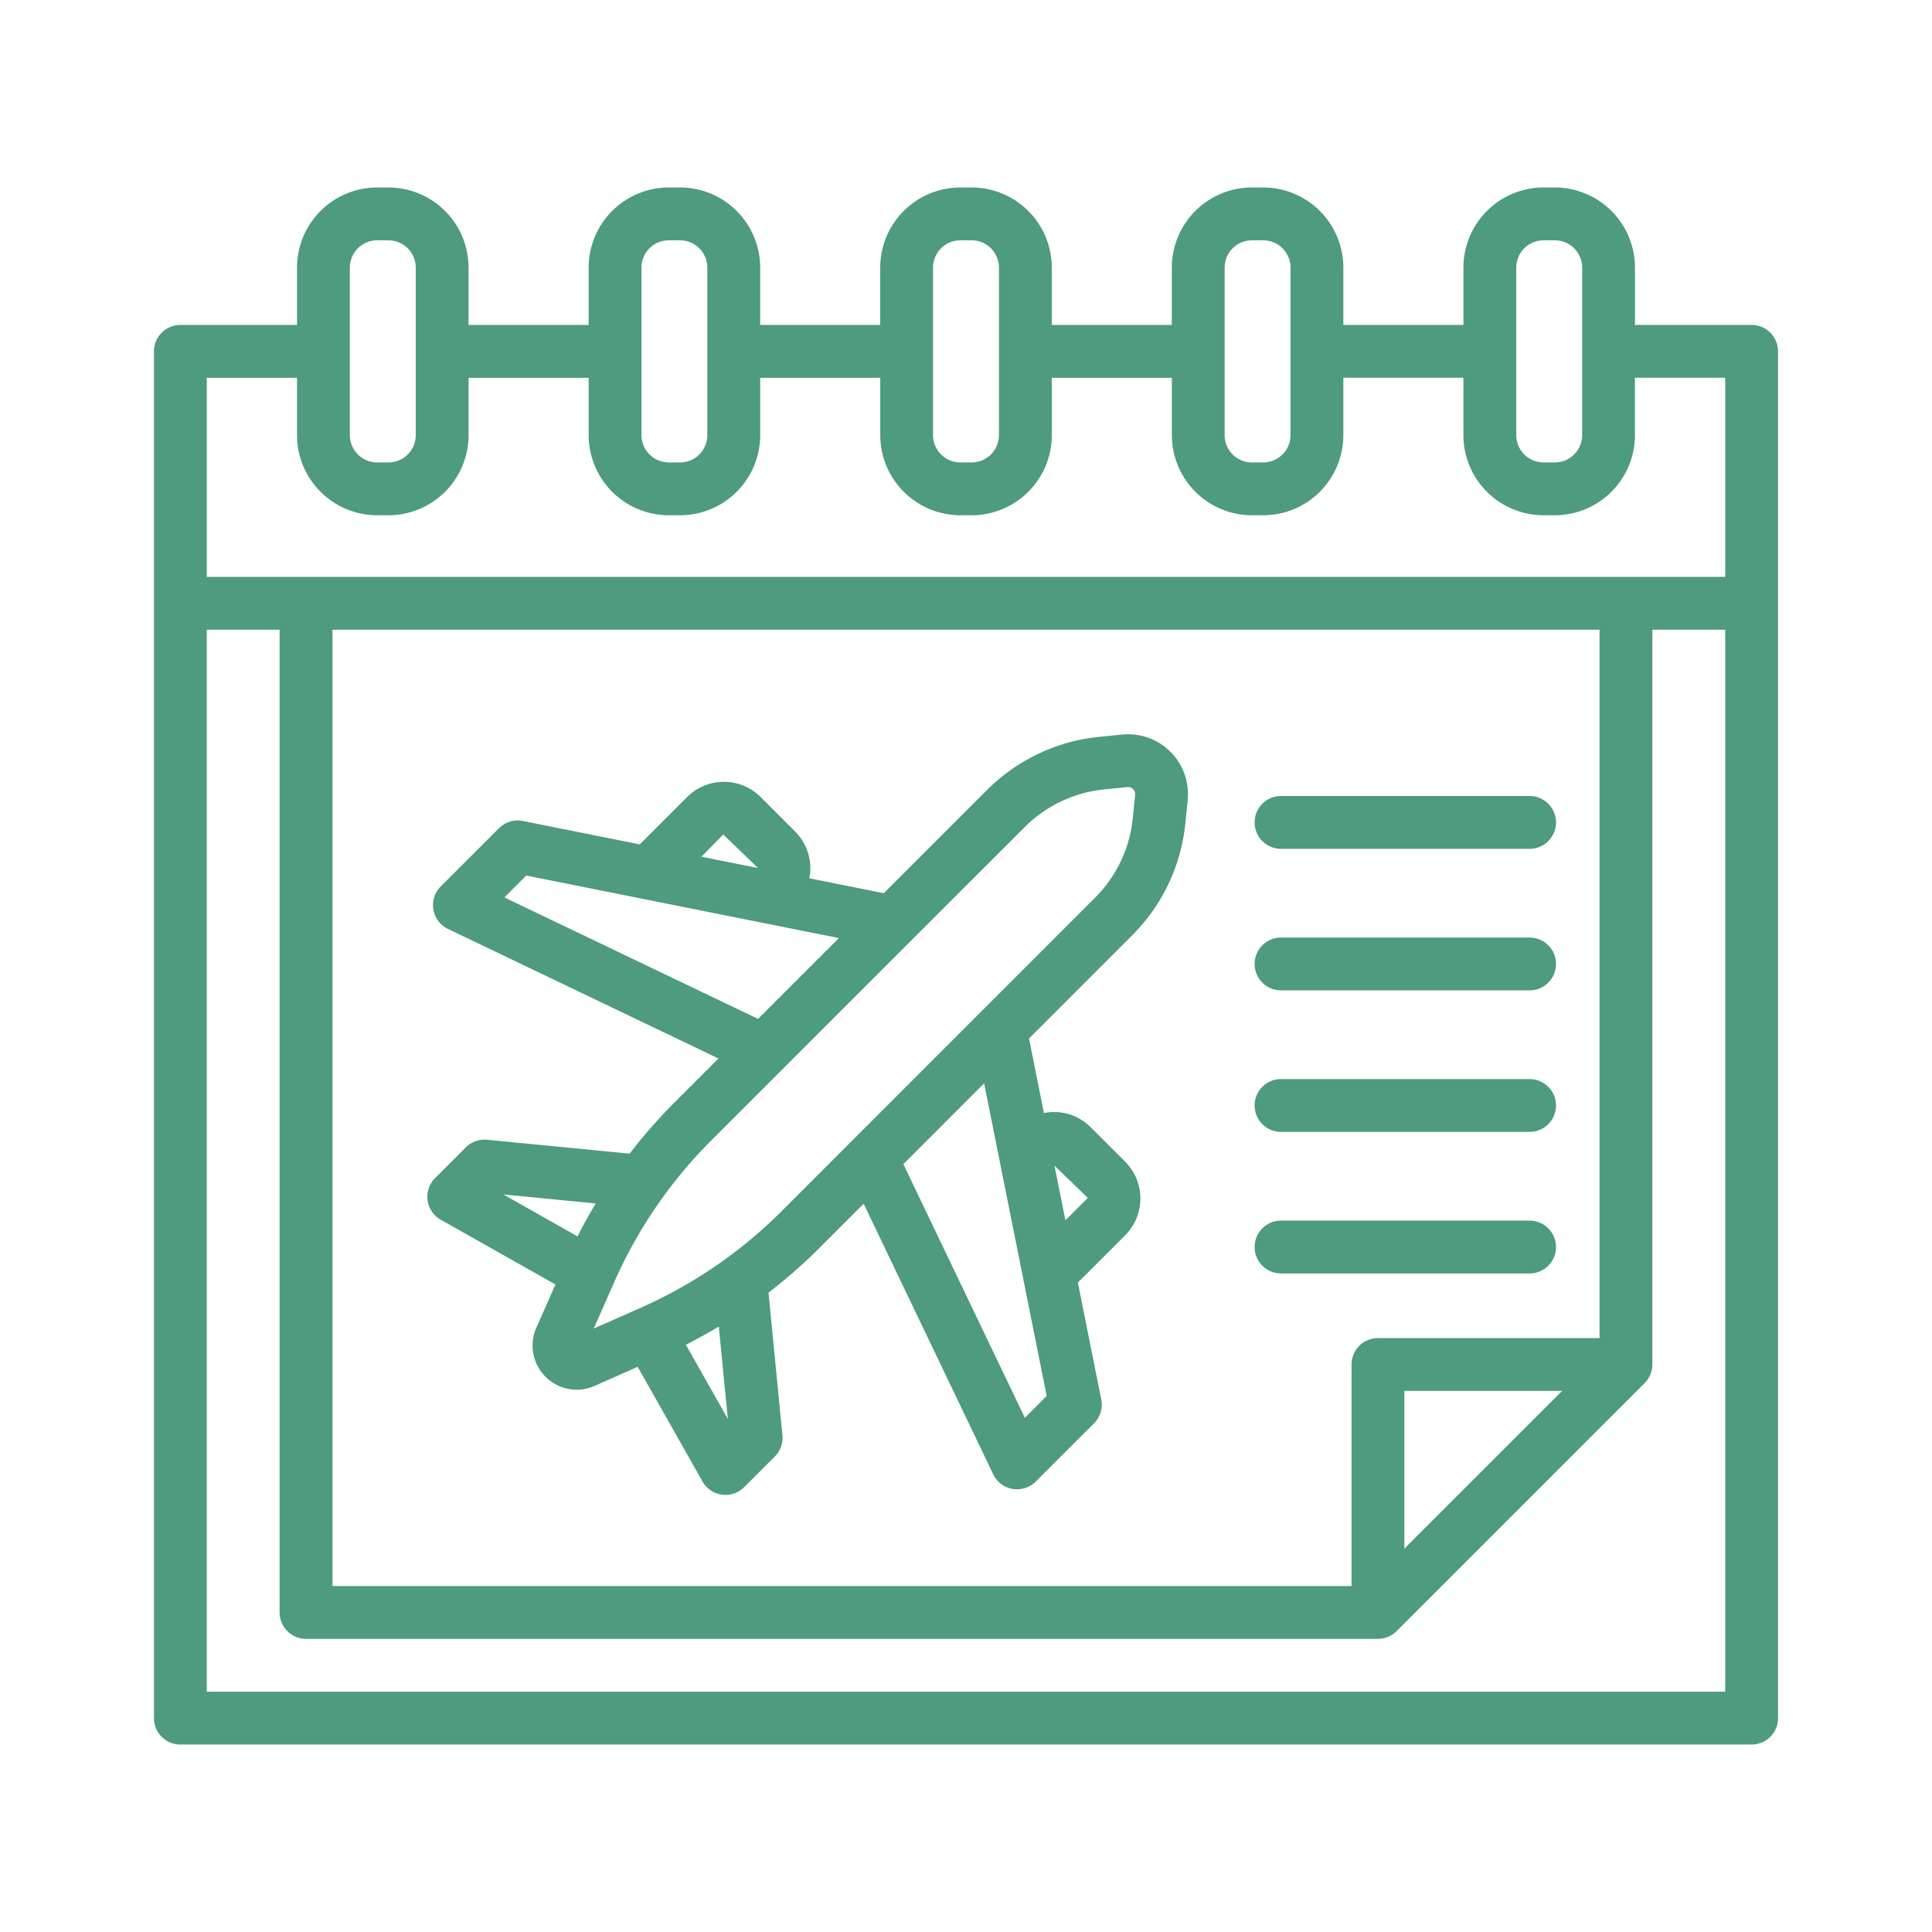
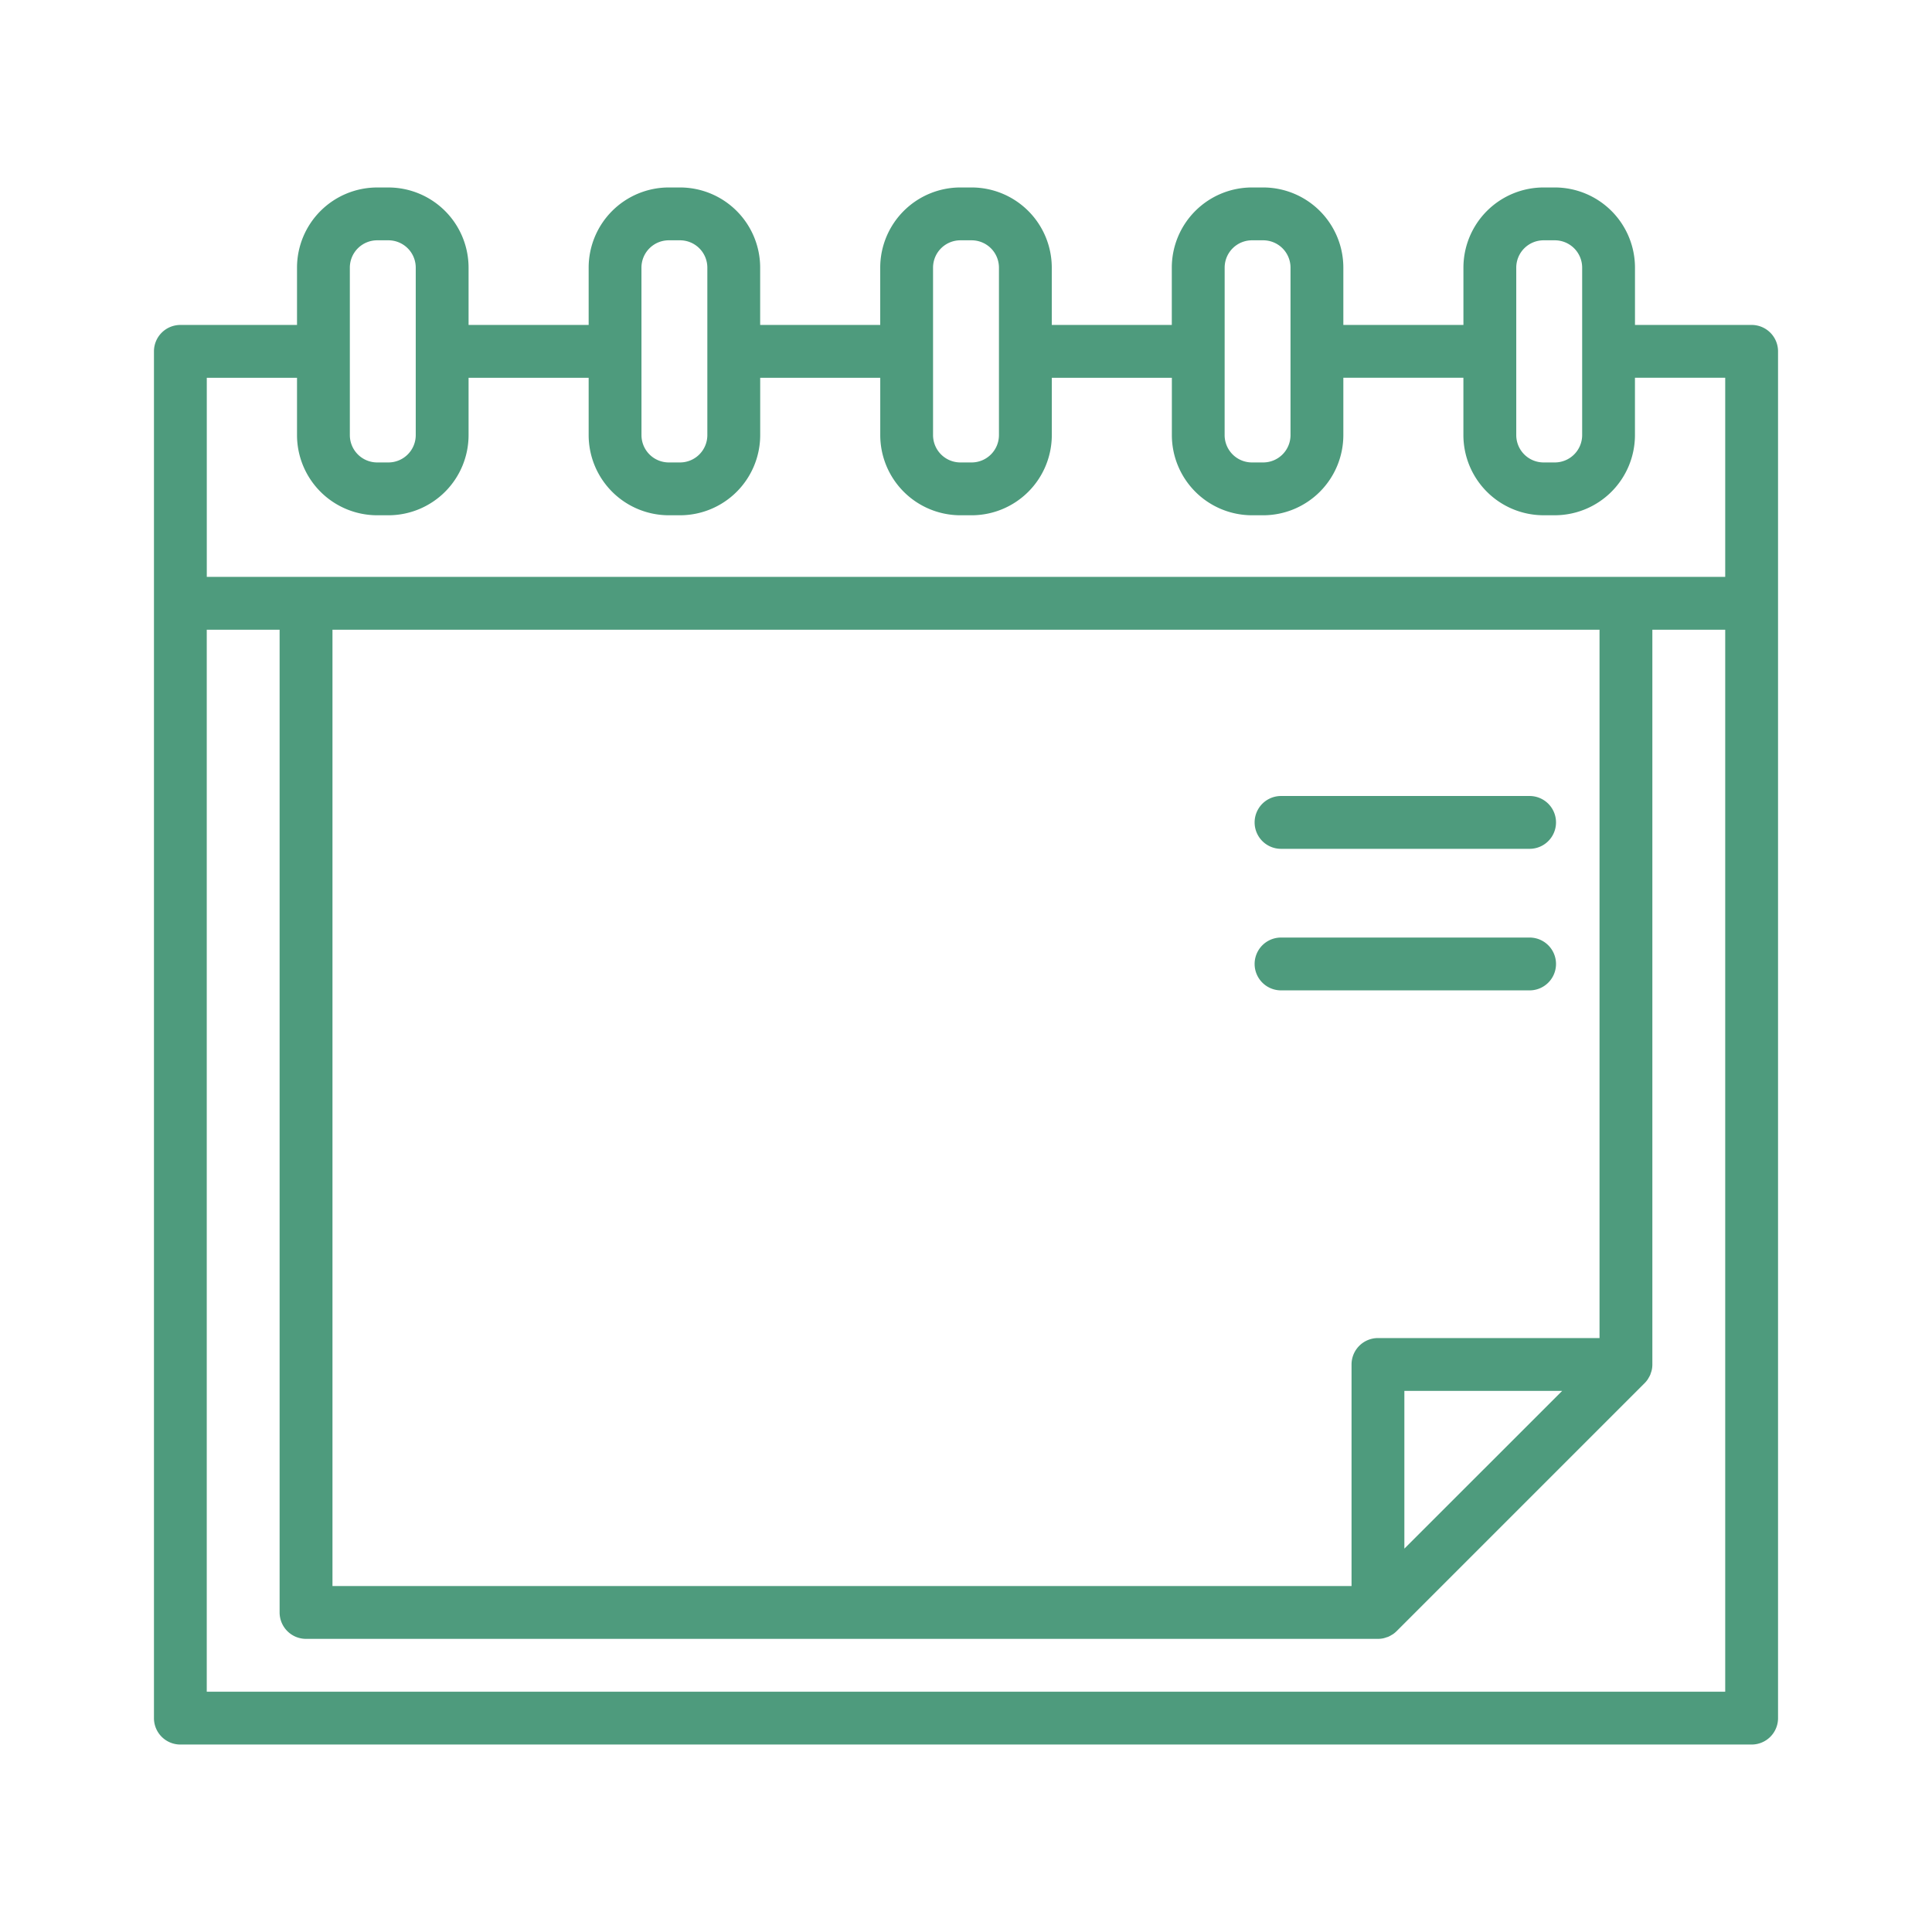
<svg xmlns="http://www.w3.org/2000/svg" width="128" height="128" viewBox="0 0 128 128">
  <title>SCHEDULE</title>
  <path d="M117.8,39.97V23.278a1.75,1.75,0,0,0-1.75-1.75h-7.728v-3.8a5.315,5.315,0,0,0-5.309-5.308h-.748a5.315,5.315,0,0,0-5.309,5.308v3.8H89v-3.8a5.314,5.314,0,0,0-5.308-5.308h-.749a5.314,5.314,0,0,0-5.308,5.308v3.8H69.683v-3.8a5.315,5.315,0,0,0-5.309-5.308h-.748a5.315,5.315,0,0,0-5.309,5.308v3.8H50.363v-3.8a5.314,5.314,0,0,0-5.308-5.308h-.749A5.314,5.314,0,0,0,39,17.729v3.8H31.044v-3.8a5.315,5.315,0,0,0-5.309-5.308h-.748a5.315,5.315,0,0,0-5.309,5.308v3.8H11.95a1.75,1.75,0,0,0-1.75,1.75v90.551a1.749,1.749,0,0,0,1.75,1.75h104.1a1.749,1.749,0,0,0,1.75-1.75ZM100.456,17.729a1.811,1.811,0,0,1,1.809-1.808h.748a1.811,1.811,0,0,1,1.809,1.808v11.1a1.812,1.812,0,0,1-1.809,1.809h-.748a1.812,1.812,0,0,1-1.809-1.809Zm-19.319,0a1.81,1.81,0,0,1,1.808-1.808h.749A1.81,1.81,0,0,1,85.5,17.729v11.1a1.811,1.811,0,0,1-1.808,1.809h-.749a1.811,1.811,0,0,1-1.808-1.809Zm-19.32,0a1.811,1.811,0,0,1,1.809-1.808h.748a1.811,1.811,0,0,1,1.809,1.808v11.1a1.812,1.812,0,0,1-1.809,1.809h-.748a1.812,1.812,0,0,1-1.809-1.809Zm-19.319,0a1.81,1.81,0,0,1,1.808-1.808h.749a1.81,1.81,0,0,1,1.808,1.808v11.1a1.811,1.811,0,0,1-1.808,1.809h-.749A1.811,1.811,0,0,1,42.5,28.828Zm-19.32,0a1.811,1.811,0,0,1,1.809-1.808h.748a1.811,1.811,0,0,1,1.809,1.808v11.1a1.812,1.812,0,0,1-1.809,1.809h-.748a1.812,1.812,0,0,1-1.809-1.809Zm-9.478,7.3h5.978v3.8a5.316,5.316,0,0,0,5.309,5.309h.748a5.315,5.315,0,0,0,5.309-5.309v-3.8H39v3.8a5.315,5.315,0,0,0,5.308,5.309h.749a5.315,5.315,0,0,0,5.308-5.309v-3.8h7.954v3.8a5.316,5.316,0,0,0,5.309,5.309h.748a5.316,5.316,0,0,0,5.309-5.309v-3.8h7.954v3.8a5.315,5.315,0,0,0,5.308,5.309h.749A5.315,5.315,0,0,0,89,28.828v-3.8h7.954v3.8a5.315,5.315,0,0,0,5.309,5.309h.748a5.316,5.316,0,0,0,5.309-5.309v-3.8H114.3V38.22H13.7Zm92.273,63.621H91.293a1.751,1.751,0,0,0-1.75,1.75v14.68H22.027V41.72h83.946Zm-2.475,3.5L93.043,102.6V92.149Zm-89.8,19.93V41.72h4.827v65.109a1.75,1.75,0,0,0,1.75,1.75H91.293a1.728,1.728,0,0,0,.346-.035,1.787,1.787,0,0,0,.219-.066c.036-.013.073-.019.108-.034a1.721,1.721,0,0,0,.236-.126c.021-.013.044-.021.064-.035a1.744,1.744,0,0,0,.266-.218l16.427-16.427a1.744,1.744,0,0,0,.218-.266c.015-.021.024-.045.037-.067a1.675,1.675,0,0,0,.124-.233c.014-.034.021-.069.032-.1a1.515,1.515,0,0,0,.068-.223,1.728,1.728,0,0,0,.035-.346V41.72H114.3v70.359Z" fill="#4e9b7d" />
-   <path d="M41.714,76.432l-9.446-.921a1.771,1.771,0,0,0-1.408.505l-2.035,2.035a1.751,1.751,0,0,0,.377,2.761L36.8,85.1l-1.264,2.859A2.928,2.928,0,0,0,38.2,92.073a2.948,2.948,0,0,0,1.191-.253l2.858-1.263,4.292,7.594a1.75,1.75,0,0,0,1.287.873,1.712,1.712,0,0,0,.236.016,1.75,1.75,0,0,0,1.238-.513l2.035-2.034a1.749,1.749,0,0,0,.5-1.407l-.921-9.445a34.474,34.474,0,0,0,3.35-2.938l2.953-2.953,8.584,17.925a1.751,1.751,0,0,0,1.283.969,1.728,1.728,0,0,0,.3.025,1.754,1.754,0,0,0,1.238-.513L72.483,94.3a1.749,1.749,0,0,0,.478-1.581l-1.549-7.745,3.13-3.13a3.451,3.451,0,0,0,0-4.882l-2.276-2.275a3.426,3.426,0,0,0-2.441-1.013h0a3.474,3.474,0,0,0-.663.065L68.175,68.8l6.857-6.857a12.186,12.186,0,0,0,3.5-7.4L78.688,53a3.964,3.964,0,0,0-4.334-4.333l-1.539.153a12.187,12.187,0,0,0-7.4,3.5l-6.857,6.857-4.938-.988a3.474,3.474,0,0,0,.065-.663,3.429,3.429,0,0,0-1.011-2.44L50.4,52.812a3.427,3.427,0,0,0-2.44-1.013h0a3.422,3.422,0,0,0-2.44,1.012l-3.131,3.131-7.746-1.55a1.749,1.749,0,0,0-1.581.478L29.2,58.73a1.749,1.749,0,0,0,.482,2.816L47.6,70.129l-2.953,2.953A34.447,34.447,0,0,0,41.714,76.432Zm-2.246,3.3c-.426.712-.831,1.438-1.206,2.181l-4.916-2.778Zm8.753,14.278-2.779-4.917c.744-.375,1.47-.78,2.181-1.206ZM72.068,79.365l-1.482,1.482-.724-3.621Zm-5.836-2.443v.008l3.113,15.554L67.9,93.934,59.849,77.126,65.2,71.773ZM47.919,55.285,50.2,57.493l-.01.01-3.714-.743Zm-14.5,4.172,1.449-1.45,7.742,1.549.024.005,7.791,1.559h0l5.152,1.031-5.353,5.354Zm26.937,2.868.008-.007L67.886,54.8A8.685,8.685,0,0,1,73.161,52.3l1.537-.154h.05a.462.462,0,0,1,.457.508l-.152,1.54a8.688,8.688,0,0,1-2.495,5.273l-7.524,7.524,0,0L51.8,80.229a30.852,30.852,0,0,1-9.376,6.424l-3.086,1.366L40.7,84.932a30.846,30.846,0,0,1,6.425-9.375Z" fill="#4e9b7d" />
  <path d="M84.872,56.237H101.34a1.75,1.75,0,0,0,0-3.5H84.872a1.75,1.75,0,0,0,0,3.5Z" fill="#4e9b7d" />
  <path d="M84.872,65.615H101.34a1.75,1.75,0,0,0,0-3.5H84.872a1.75,1.75,0,0,0,0,3.5Z" fill="#4e9b7d" />
-   <path d="M84.872,74.992H101.34a1.75,1.75,0,0,0,0-3.5H84.872a1.75,1.75,0,0,0,0,3.5Z" fill="#4e9b7d" />
-   <path d="M84.872,84.37H101.34a1.75,1.75,0,0,0,0-3.5H84.872a1.75,1.75,0,0,0,0,3.5Z" fill="#4e9b7d" />
</svg>